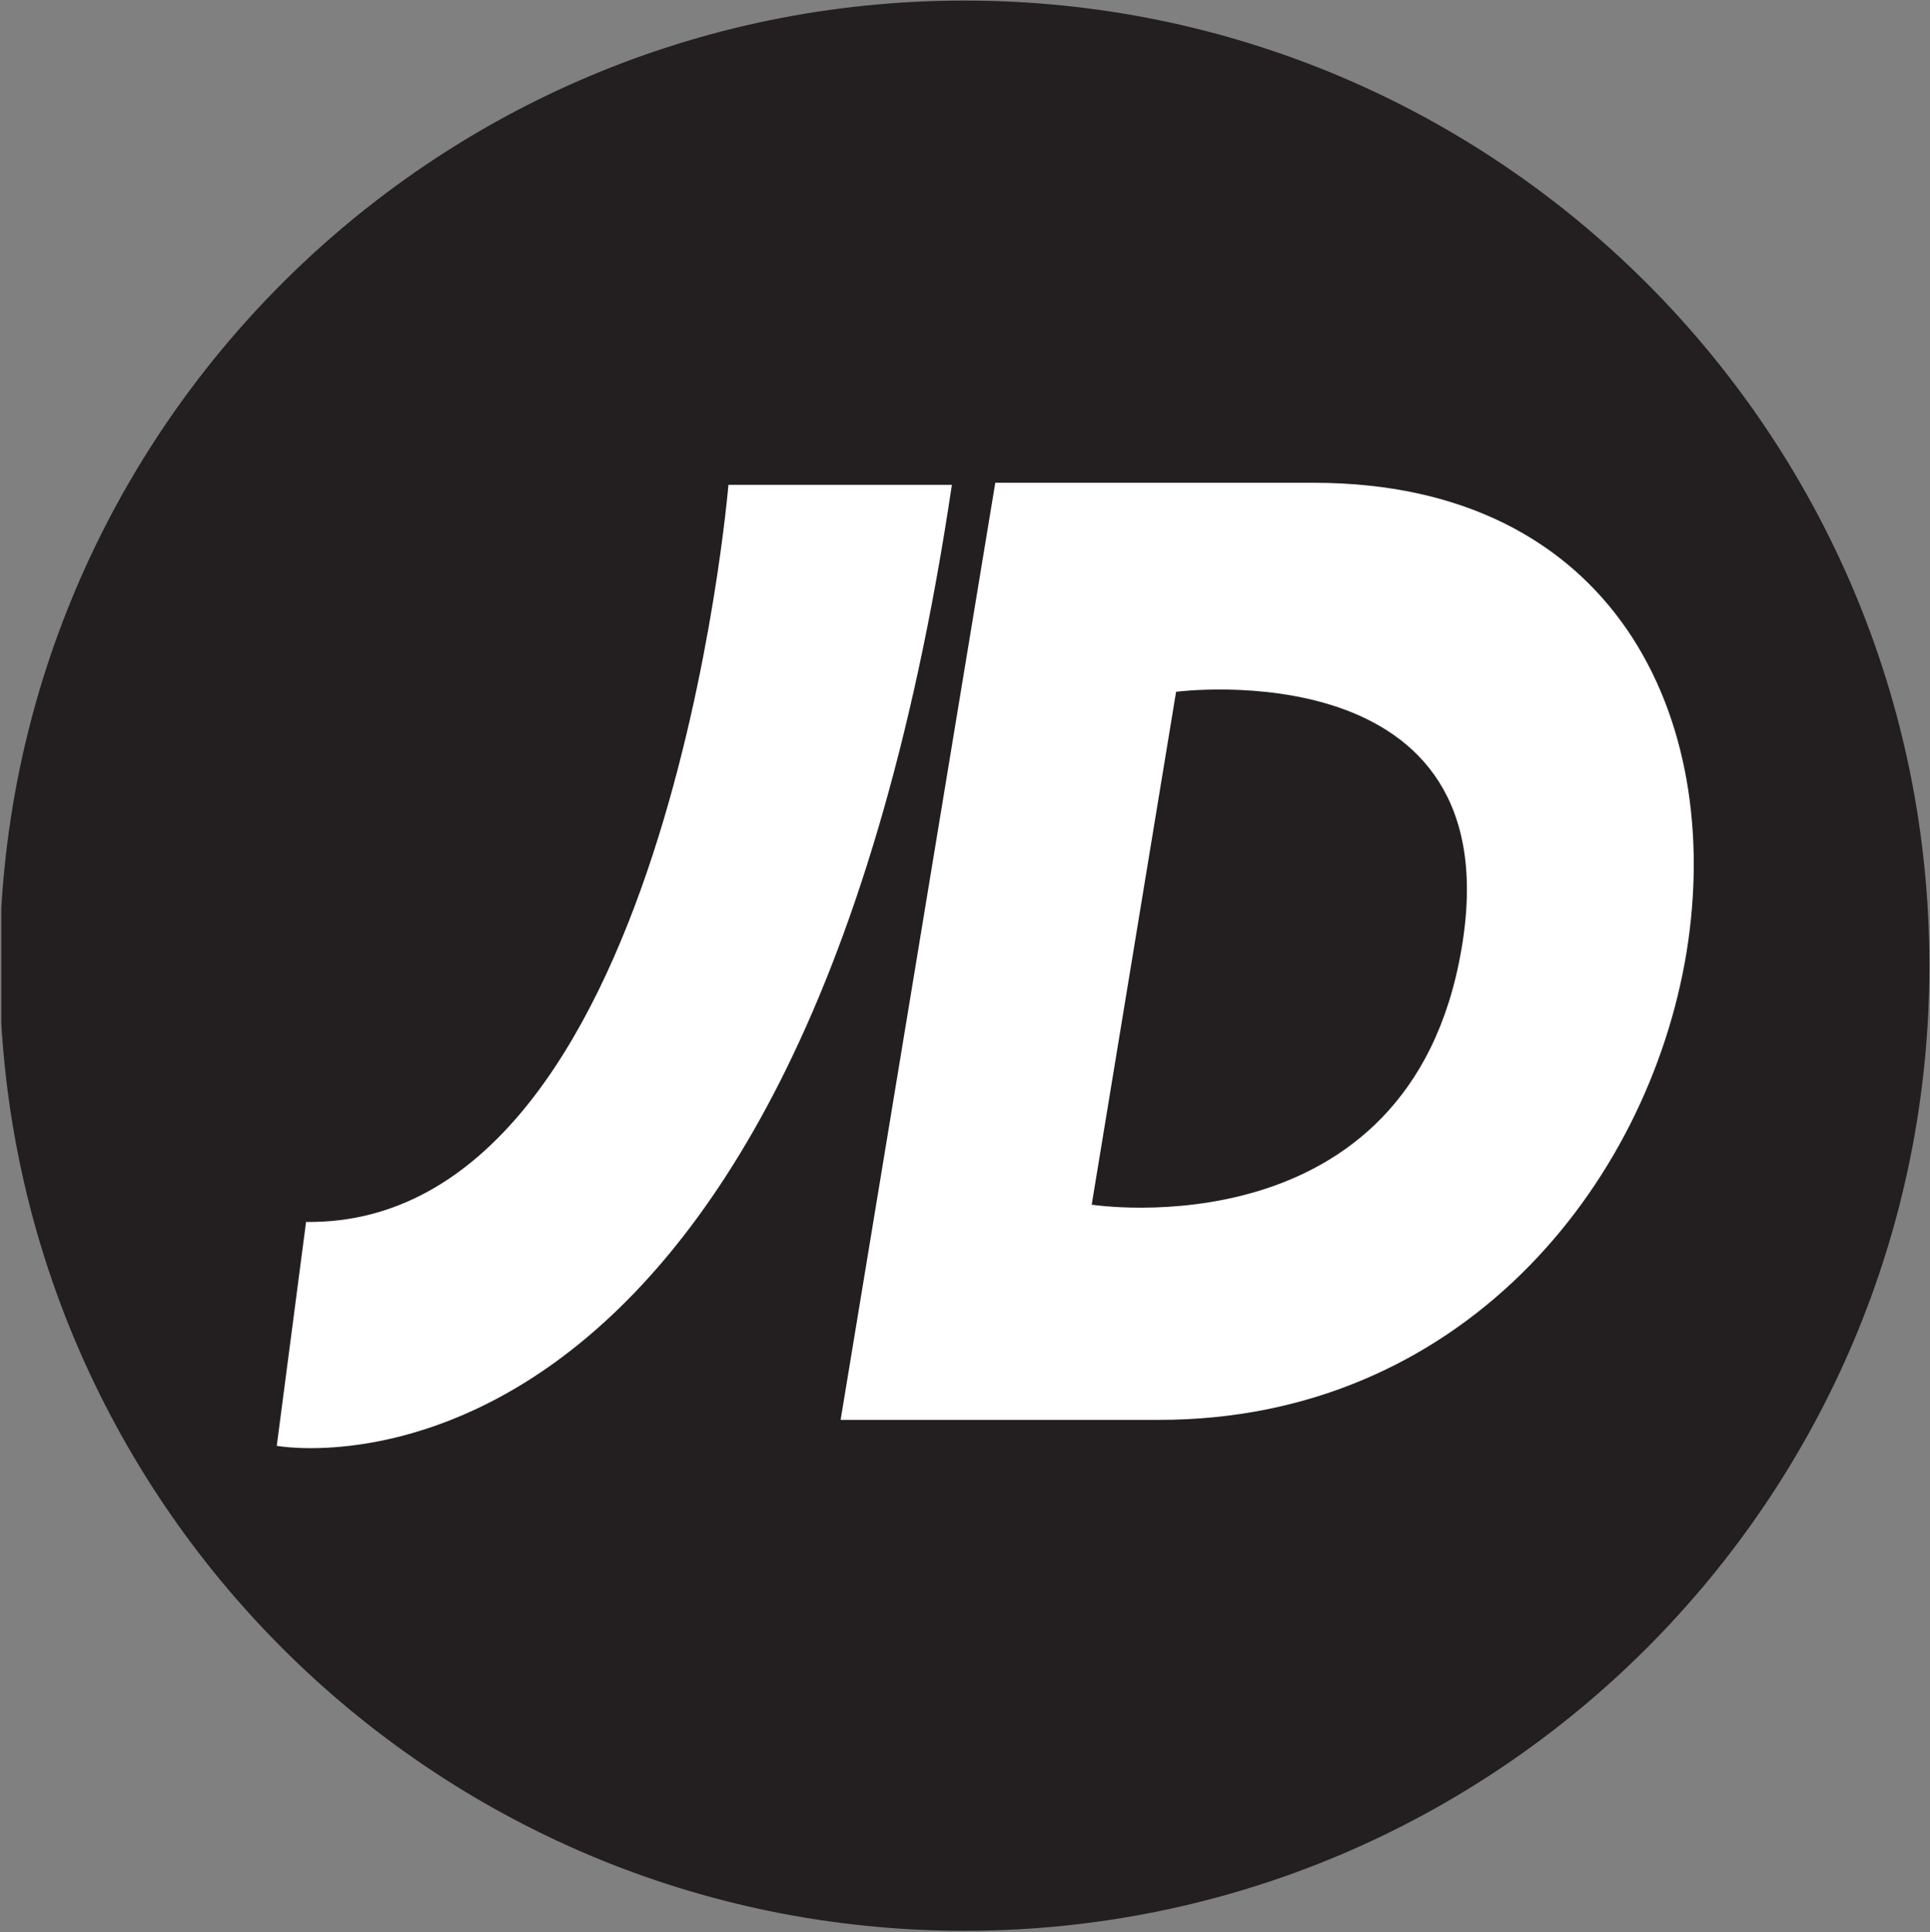
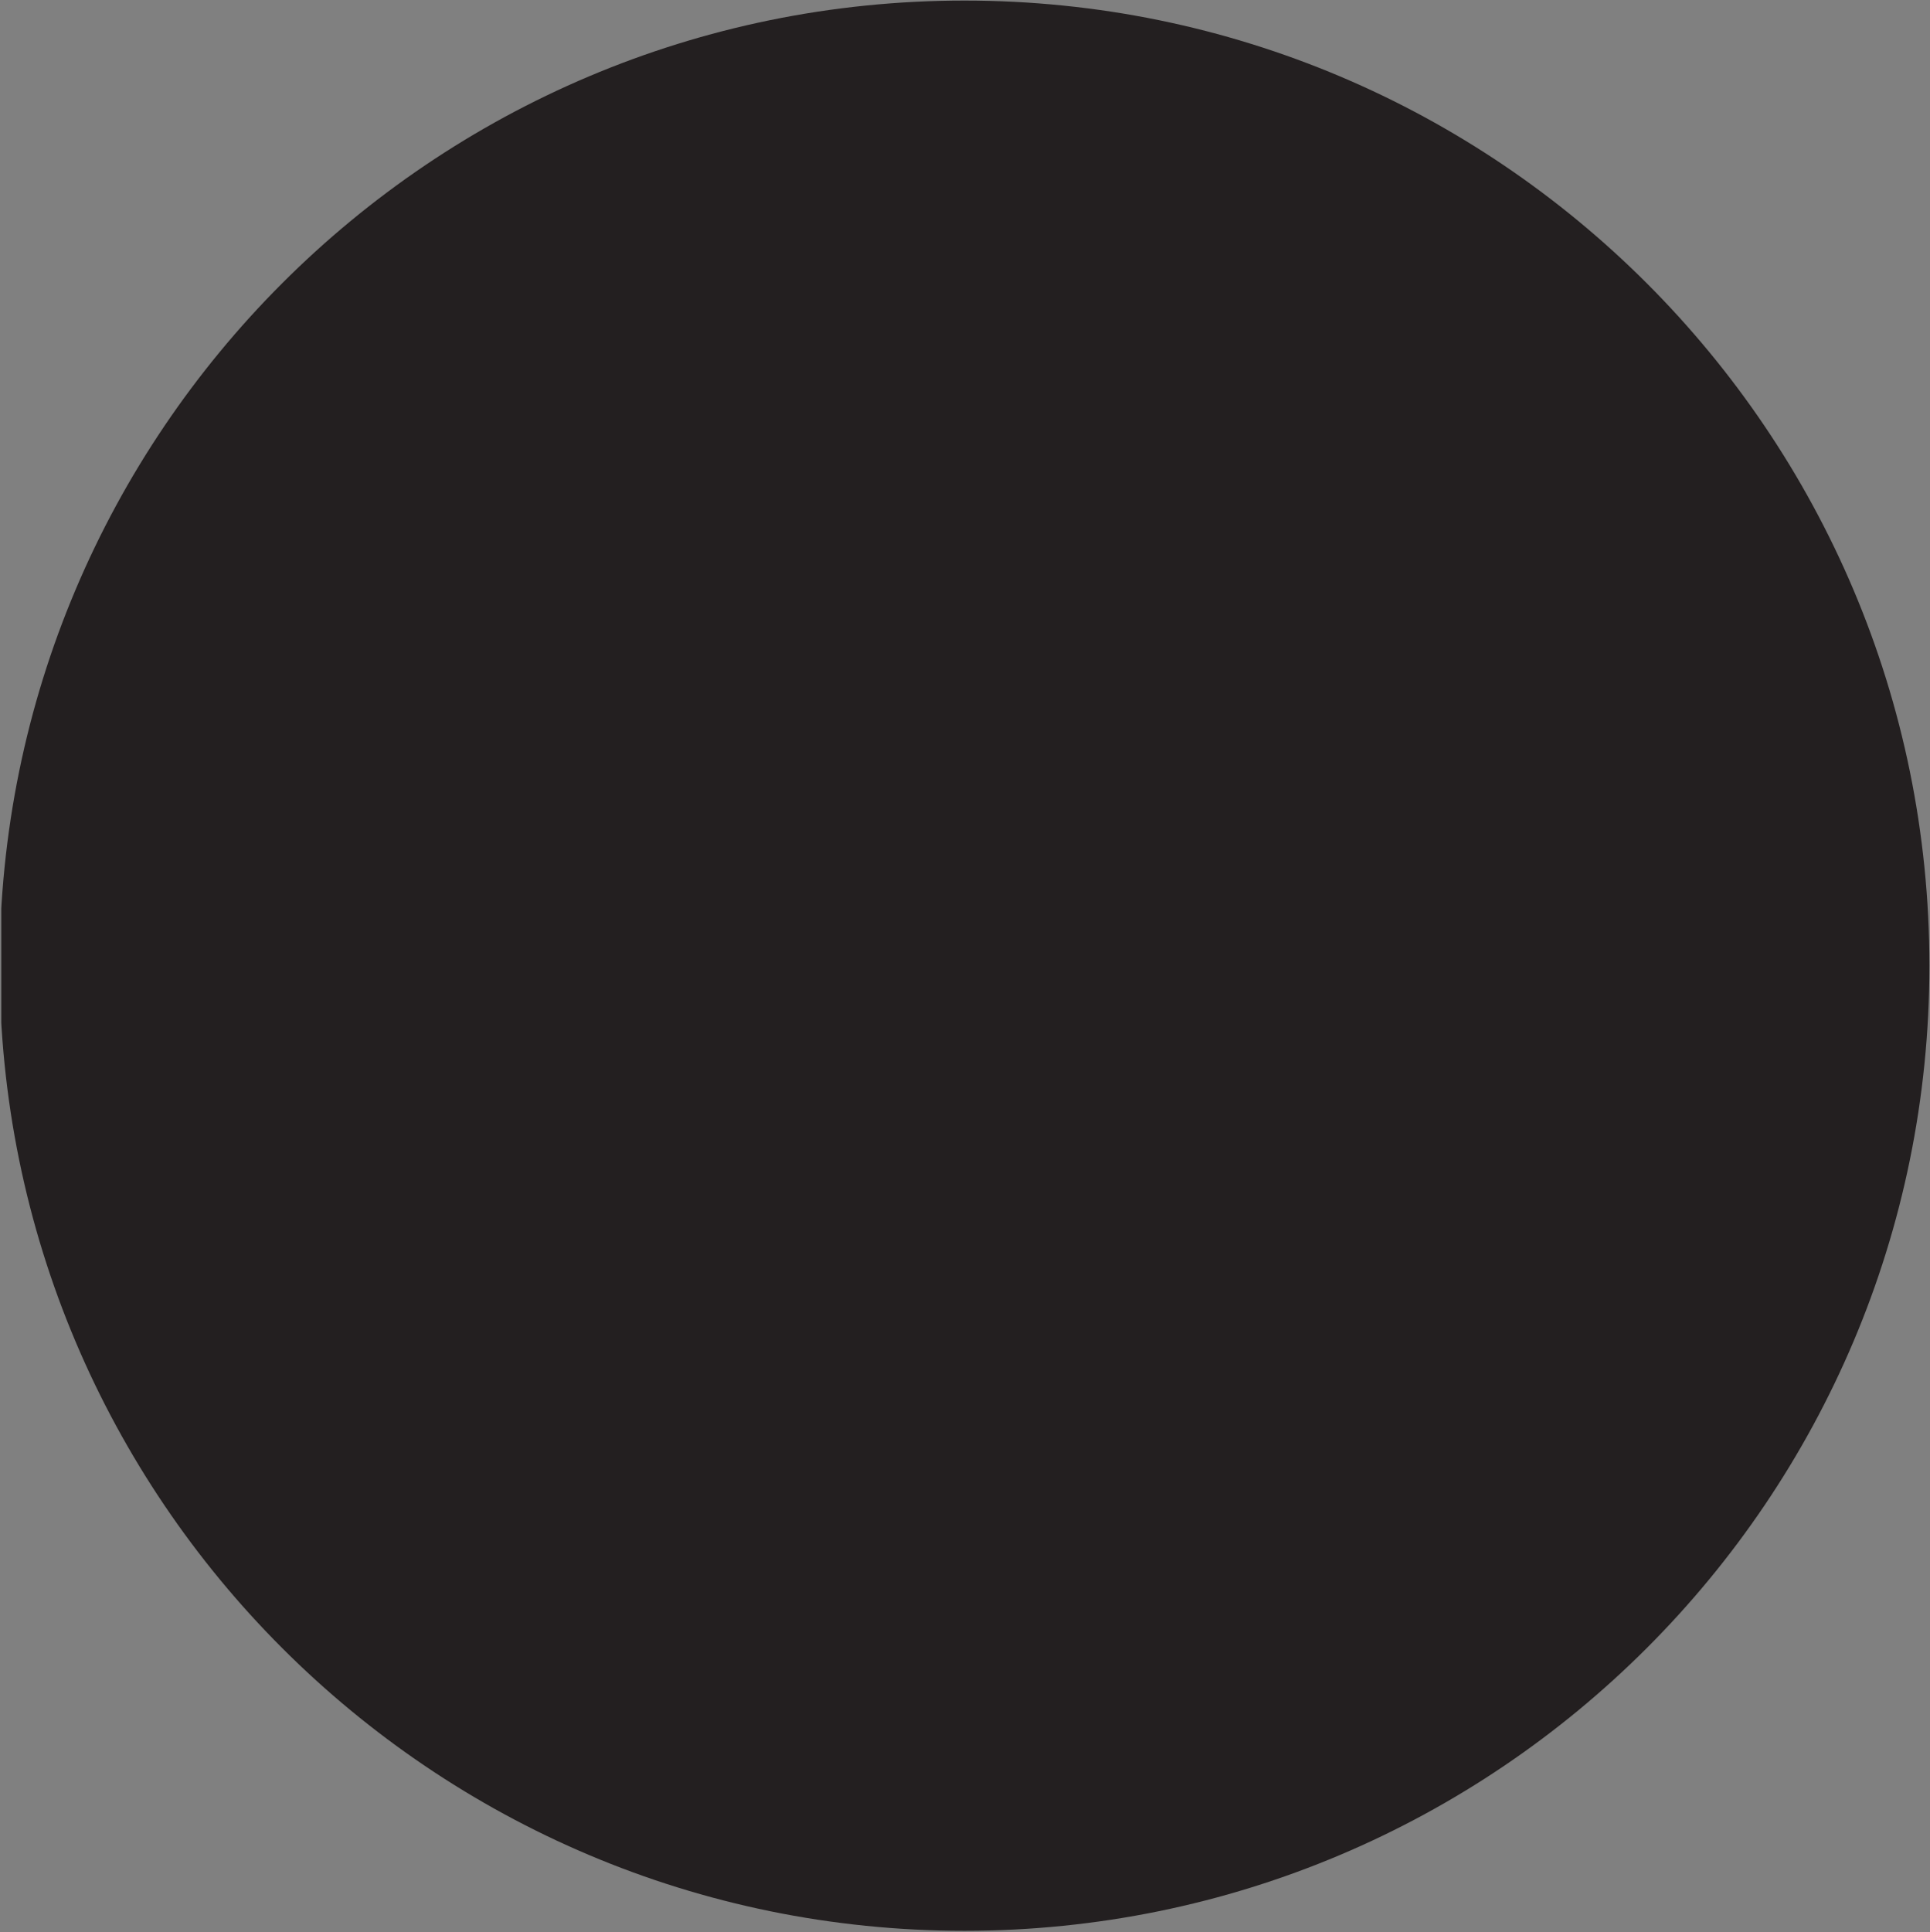
<svg xmlns="http://www.w3.org/2000/svg" xmlns:ns1="http://www.inkscape.org/namespaces/inkscape" xmlns:ns2="http://sodipodi.sourceforge.net/DTD/sodipodi-0.dtd" width="1000" height="1000.856" id="svg3509" version="1.1" ns1:version="0.48.5 r10040" ns2:docname="A.svg">
  <rect width="100%" height="100%" fill="#808080" stroke="none" />
  <defs id="defs3511">
    <clipPath clipPathUnits="userSpaceOnUse" id="clipPath4880">
-       <path ns1:connector-curvature="0" d="M 0,0 612,0 612,792 0,792 0,0 z" id="path4882" />
-     </clipPath>
+       </clipPath>
    <clipPath clipPathUnits="userSpaceOnUse" id="clipPath5679">
-       <path ns1:connector-curvature="0" d="m 459.546,490.961 95.318,0 0,90.443 -95.318,0 0,-90.443 z" id="path5681" />
-     </clipPath>
+       </clipPath>
    <clipPath clipPathUnits="userSpaceOnUse" id="clipPath5667">
      <path ns1:connector-curvature="0" d="m 464.981,490.961 82.852,0 0,86.489 -82.852,0 0,-86.489 z" id="path5669" />
    </clipPath>
  </defs>
  <ns2:namedview id="base" pagecolor="#ffffff" bordercolor="#666666" borderopacity="1.0" ns1:pageopacity="0.0" ns1:pageshadow="2" ns1:zoom="0.28505859" ns1:cx="468.65581" ns1:cy="316.82912" ns1:document-units="px" ns1:current-layer="layer1" showgrid="false" fit-margin-left="0.5" fit-margin-bottom="0.5" fit-margin-top="0.5" fit-margin-right="0.5" ns1:window-width="1059" ns1:window-height="1031" ns1:window-x="854" ns1:window-y="-10" ns1:window-maximized="0">
    <ns1:grid type="xygrid" id="grid3576" empspacing="5" visible="true" enabled="true" snapvisiblegridlinesonly="true" originx="106.437px" originy="178.72px" />
  </ns2:namedview>
  <g ns1:label="Layer 1" ns1:groupmode="layer" id="layer1" transform="translate(106.437,-230.226)">
    <g clip-path="url(#clipPath5667)" id="g5665" transform="matrix(12.058,0,0,-12.058,-5712.513,7193.412)">
      <g transform="translate(464.909,535.989)" id="g5671">
        <path ns1:connector-curvature="0" id="path5673" style="fill:#231f20;fill-opacity:1;fill-rule:nonzero;stroke:none" d="M 0,0 C 0,22.899 18.561,41.461 41.461,41.461 64.358,41.461 82.924,22.899 82.924,0 82.924,-22.898 64.358,-41.462 41.461,-41.462 18.561,-41.462 0,-22.898 0,0" />
      </g>
    </g>
    <g id="g5683" transform="matrix(12.058,0,0,-12.058,494.202,965.741)">
-       <path d="m 0,0 -13.691,0 6.646,40.258 13.681,0 c 12.875,0 17.67,-10.059 16.019,-20.193 C 20.993,10.005 12.913,0 0,0 m -37.92,-1.115 1.259,9.618 c 15.513,-0.193 18.149,31.668 18.149,31.668 l 9.602,0 C -15.661,-5.279 -37.92,-1.115 -37.92,-1.115 M 0.724,31.279 -2.902,9.245 c 0,0 13.663,-2.139 15.891,10.991 C 15.215,33.181 0.724,31.279 0.724,31.279" style="fill:#ffffff;fill-opacity:1;fill-rule:nonzero;stroke:none" id="path5685" ns1:connector-curvature="0" />
-     </g>
+       </g>
  </g>
</svg>